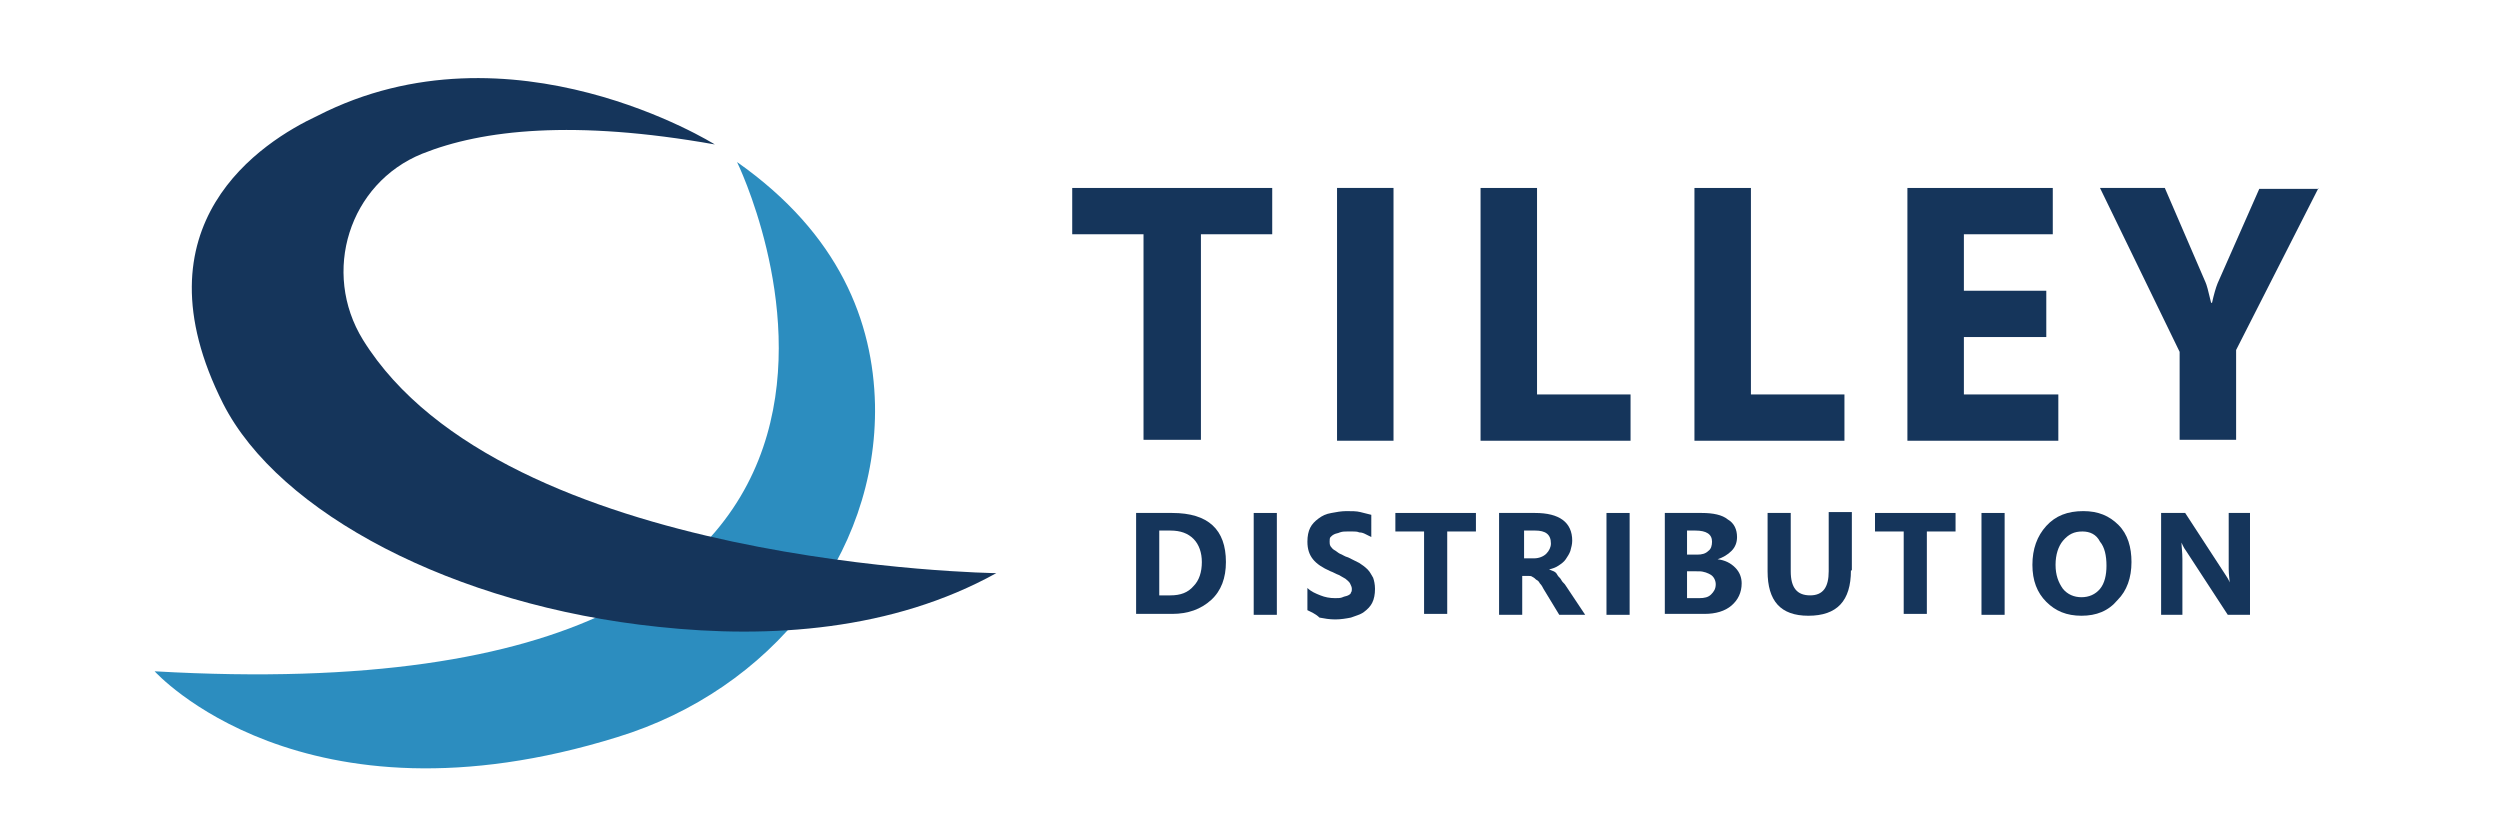
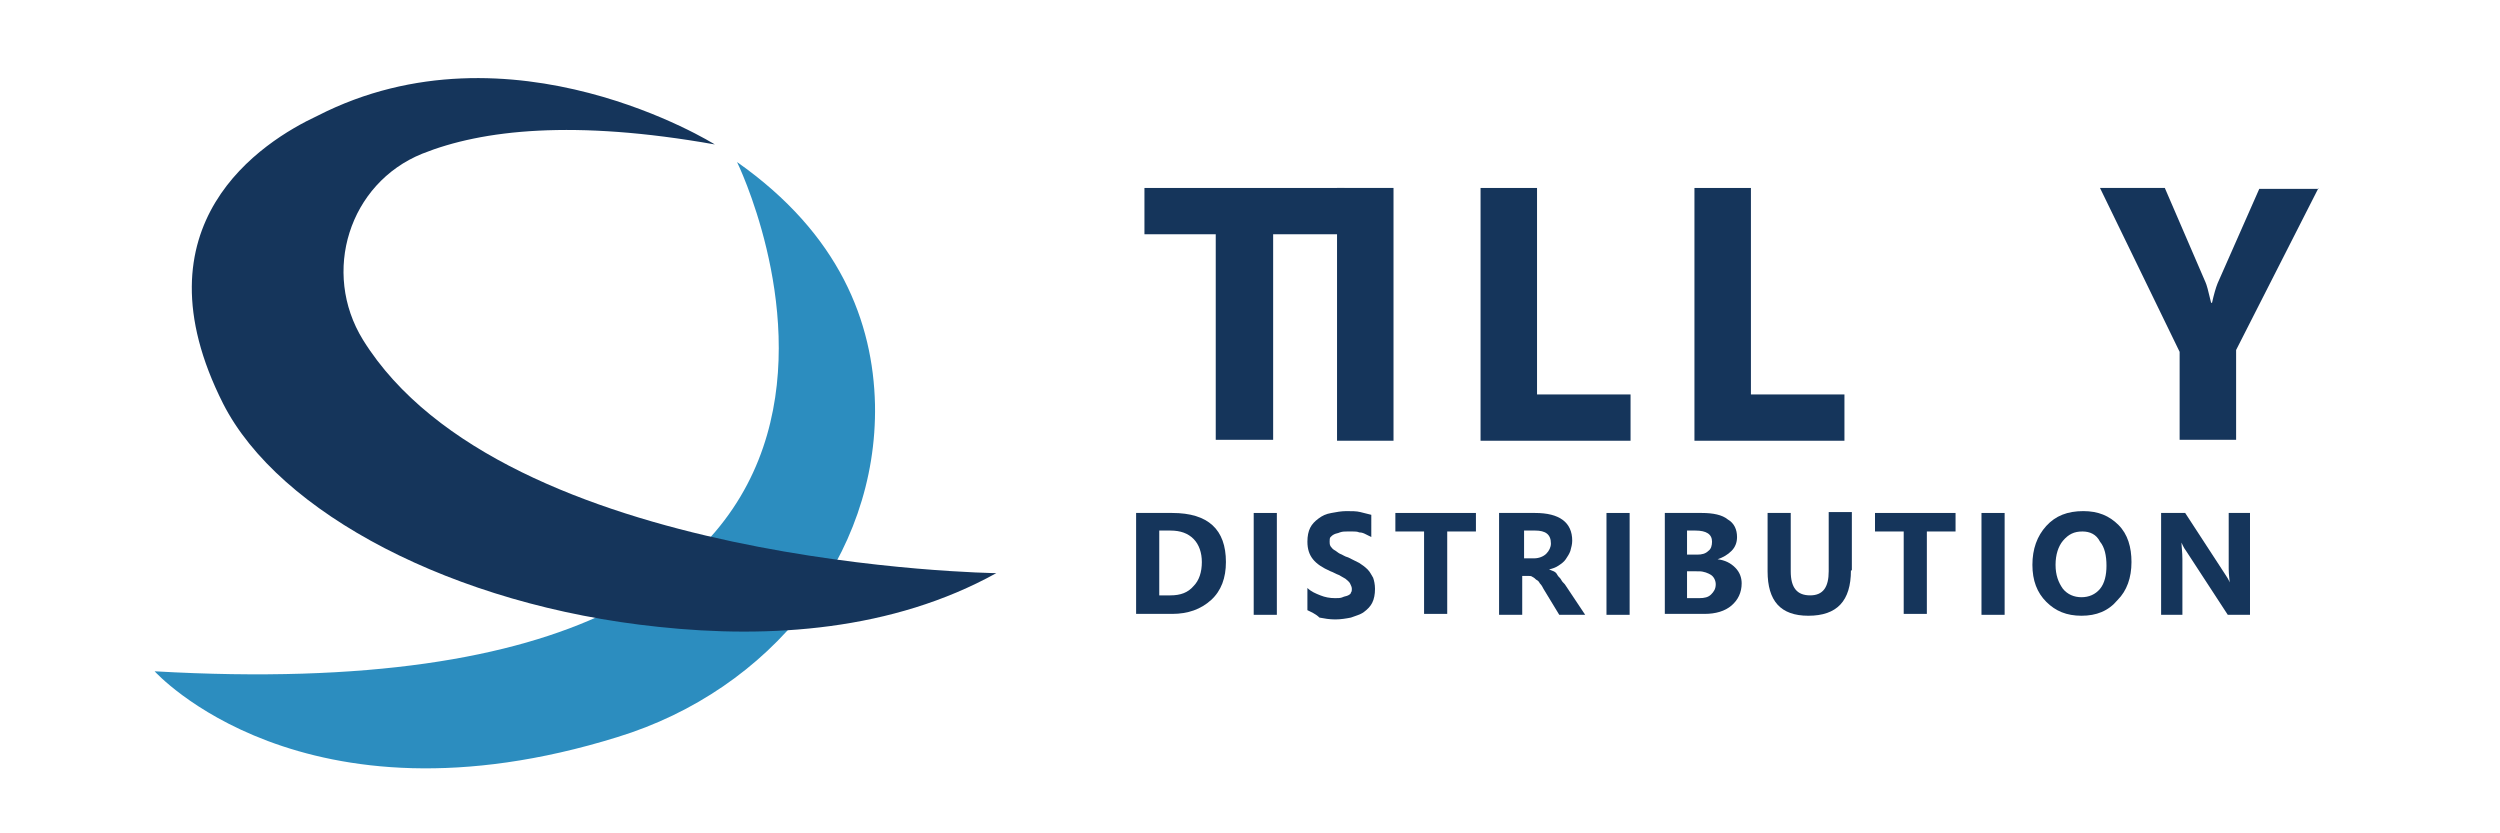
<svg xmlns="http://www.w3.org/2000/svg" version="1.1" id="Layer_1" x="0px" y="0px" viewBox="0 0 270 90" style="enable-background:new 0 0 270 90;" xml:space="preserve">
  <style type="text/css"> .st0{fill:#15355B;} .st1{fill:#2C8DBF;} </style>
  <g>
-     <path class="st0" d="M137.5,25.3h-7.8v22.2h-6.2V25.3h-7.7v-5h21.6V25.3z" />
+     <path class="st0" d="M137.5,25.3v22.2h-6.2V25.3h-7.7v-5h21.6V25.3z" />
    <path class="st0" d="M150.5,47.6h-6.1V20.3h6.1V47.6z" />
    <path class="st0" d="M176.1,47.6h-16.2V20.3h6.1v22.3h10.1V47.6z" />
    <path class="st0" d="M199.2,47.6h-16.2V20.3h6.1v22.3h10.1V47.6z" />
-     <path class="st0" d="M222.3,47.6H206V20.3h15.7v5h-9.6v6.1h8.9v5h-8.9v6.2h10.2V47.6z" />
    <path class="st0" d="M250.4,20.3l-8.9,17.5v9.7h-6.1V38l-8.6-17.7h7l4.4,10.2c0.1,0.2,0.3,0.9,0.6,2.2h0.1c0.2-0.9,0.4-1.6,0.6-2.1 l4.5-10.2H250.4z" />
  </g>
  <g>
    <path class="st1" d="M79.6,17.5c0,0,29.6,60.3-62.9,55c0,0,15.9,17.7,50,7.1C83.3,74.5,94.8,60,94.5,43.7 C94.3,34.8,90.7,25.3,79.6,17.5z" />
    <path class="st0" d="M24.1,43.6c6,11.8,24.9,21.8,47,24.1c12.1,1.3,25.3,0.4,36.5-5.8c0,0-53.2-0.7-68.4-25.2 c-4.5-7.3-1.5-16.9,6.4-20.1c6.5-2.6,16.4-3.7,31.6-1c0,0-22-13.8-42.9-3.1C28.3,15.3,14.3,24.2,24.1,43.6z" />
  </g>
  <g>
    <path class="st0" d="M122.7,66.4V55.4h3.9c3.9,0,5.8,1.8,5.8,5.3c0,1.7-0.5,3.1-1.6,4.1c-1.1,1-2.5,1.5-4.2,1.5H122.7z M125.2,57.4 v6.9h1.2c1.1,0,1.9-0.3,2.5-1c0.6-0.6,0.9-1.5,0.9-2.6c0-1-0.3-1.9-0.9-2.5c-0.6-0.6-1.4-0.9-2.5-0.9H125.2z" />
    <path class="st0" d="M137.9,66.4h-2.5V55.4h2.5V66.4z" />
    <path class="st0" d="M141.2,65.9v-2.4c0.4,0.4,0.9,0.6,1.4,0.8c0.5,0.2,1,0.3,1.6,0.3c0.3,0,0.6,0,0.8-0.1c0.2-0.1,0.4-0.1,0.6-0.2 c0.2-0.1,0.3-0.2,0.3-0.3c0.1-0.1,0.1-0.3,0.1-0.4c0-0.2-0.1-0.4-0.2-0.6c-0.1-0.2-0.3-0.3-0.5-0.5c-0.2-0.1-0.5-0.3-0.7-0.4 c-0.3-0.1-0.6-0.3-0.9-0.4c-0.9-0.4-1.5-0.8-1.9-1.3c-0.4-0.5-0.6-1.1-0.6-1.9c0-0.6,0.1-1.1,0.3-1.5c0.2-0.4,0.5-0.7,0.9-1 c0.4-0.3,0.8-0.5,1.4-0.6c0.5-0.1,1.1-0.2,1.6-0.2c0.6,0,1.1,0,1.5,0.1c0.4,0.1,0.8,0.2,1.2,0.3V58c-0.2-0.1-0.4-0.2-0.6-0.3 c-0.2-0.1-0.4-0.2-0.7-0.2c-0.2-0.1-0.5-0.1-0.7-0.1c-0.2,0-0.4,0-0.6,0c-0.3,0-0.5,0-0.8,0.1c-0.2,0.1-0.4,0.1-0.6,0.2 c-0.2,0.1-0.3,0.2-0.4,0.3c-0.1,0.1-0.1,0.3-0.1,0.5c0,0.2,0,0.3,0.1,0.5c0.1,0.1,0.2,0.3,0.4,0.4s0.4,0.3,0.6,0.4 c0.3,0.1,0.5,0.3,0.9,0.4c0.4,0.2,0.8,0.4,1.2,0.6c0.3,0.2,0.6,0.4,0.9,0.7s0.4,0.6,0.6,0.9c0.1,0.3,0.2,0.7,0.2,1.2 c0,0.6-0.1,1.1-0.3,1.5c-0.2,0.4-0.5,0.7-0.9,1c-0.4,0.3-0.9,0.4-1.4,0.6c-0.5,0.1-1.1,0.2-1.7,0.2c-0.6,0-1.2-0.1-1.7-0.2 C142.1,66.3,141.6,66.1,141.2,65.9z" />
    <path class="st0" d="M159.4,57.4h-3.1v8.9h-2.5v-8.9h-3.1v-2h8.7V57.4z" />
    <path class="st0" d="M171.2,66.4h-2.8l-1.7-2.8c-0.1-0.2-0.2-0.4-0.4-0.6c-0.1-0.2-0.2-0.3-0.4-0.4c-0.1-0.1-0.2-0.2-0.4-0.3 c-0.1-0.1-0.3-0.1-0.4-0.1h-0.7v4.2h-2.5V55.4h3.9c2.6,0,4,1,4,3c0,0.4-0.1,0.7-0.2,1.1c-0.1,0.3-0.3,0.6-0.5,0.9s-0.5,0.5-0.8,0.7 c-0.3,0.2-0.6,0.3-1,0.4v0c0.2,0.1,0.3,0.1,0.5,0.2c0.2,0.1,0.3,0.2,0.4,0.4s0.3,0.3,0.4,0.5c0.1,0.2,0.2,0.3,0.4,0.5L171.2,66.4z M164.6,57.3v3h1.1c0.5,0,1-0.2,1.3-0.5c0.3-0.3,0.5-0.7,0.5-1.1c0-1-0.6-1.4-1.7-1.4H164.6z" />
    <path class="st0" d="M176,66.4h-2.5V55.4h2.5V66.4z" />
    <path class="st0" d="M179.8,66.4V55.4h4c1.2,0,2.2,0.2,2.8,0.7c0.7,0.4,1,1.1,1,1.9c0,0.6-0.2,1.1-0.6,1.5 c-0.4,0.4-0.9,0.7-1.5,0.9v0c0.8,0.1,1.4,0.4,1.9,0.9c0.5,0.5,0.7,1.1,0.7,1.7c0,1-0.4,1.8-1.1,2.4c-0.7,0.6-1.7,0.9-2.9,0.9H179.8 z M182.2,57.3v2.6h1.1c0.5,0,0.9-0.1,1.2-0.4c0.3-0.2,0.4-0.6,0.4-1c0-0.8-0.6-1.2-1.8-1.2H182.2z M182.2,61.7v2.9h1.3 c0.6,0,1-0.1,1.3-0.4c0.3-0.3,0.5-0.6,0.5-1.1c0-0.4-0.2-0.8-0.5-1c-0.3-0.2-0.8-0.4-1.3-0.4H182.2z" />
    <path class="st0" d="M199.9,61.6c0,3.3-1.5,4.9-4.6,4.9c-3,0-4.4-1.6-4.4-4.8v-6.3h2.5v6.3c0,1.8,0.7,2.6,2.1,2.6 c1.4,0,2-0.9,2-2.6v-6.4h2.5V61.6z" />
    <path class="st0" d="M211.2,57.4h-3.1v8.9h-2.5v-8.9h-3.1v-2h8.7V57.4z" />
    <path class="st0" d="M216.4,66.4H214V55.4h2.5V66.4z" />
    <path class="st0" d="M224.8,66.5c-1.6,0-2.8-0.5-3.8-1.5s-1.5-2.3-1.5-4c0-1.7,0.5-3.1,1.5-4.2s2.3-1.6,4-1.6 c1.6,0,2.8,0.5,3.8,1.5c1,1,1.4,2.4,1.4,4c0,1.7-0.5,3.1-1.5,4.1C227.7,66,226.4,66.5,224.8,66.5z M224.9,57.4 c-0.9,0-1.5,0.3-2.1,1c-0.5,0.6-0.8,1.5-0.8,2.6c0,1.1,0.3,1.9,0.8,2.6c0.5,0.6,1.2,0.9,2,0.9c0.8,0,1.5-0.3,2-0.9 c0.5-0.6,0.7-1.5,0.7-2.5c0-1.1-0.2-2-0.7-2.6C226.4,57.7,225.7,57.4,224.9,57.4z" />
    <path class="st0" d="M243.1,66.4h-2.5l-4.5-6.9c-0.3-0.4-0.4-0.7-0.5-0.9h0c0,0.4,0.1,1,0.1,1.8v6h-2.3V55.4h2.6l4.3,6.6 c0.2,0.3,0.4,0.6,0.5,0.9h0c0-0.3-0.1-0.8-0.1-1.5v-6h2.3V66.4z" />
  </g>
</svg>